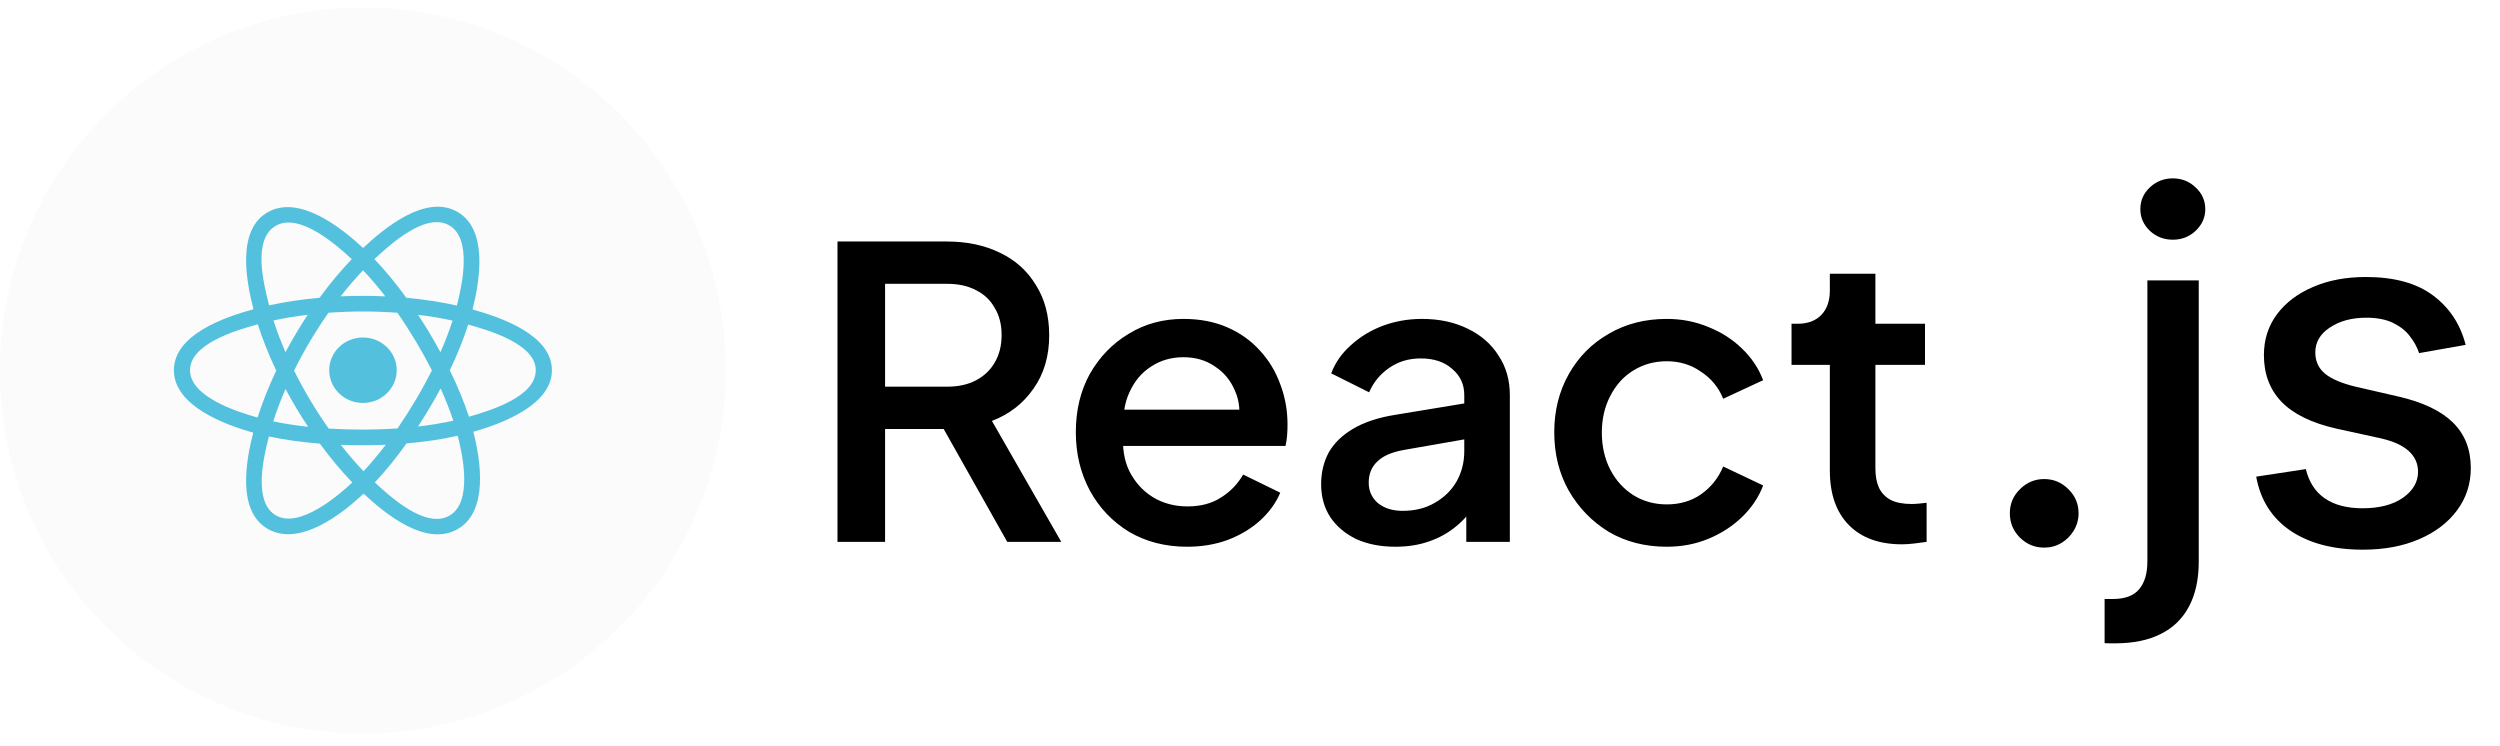
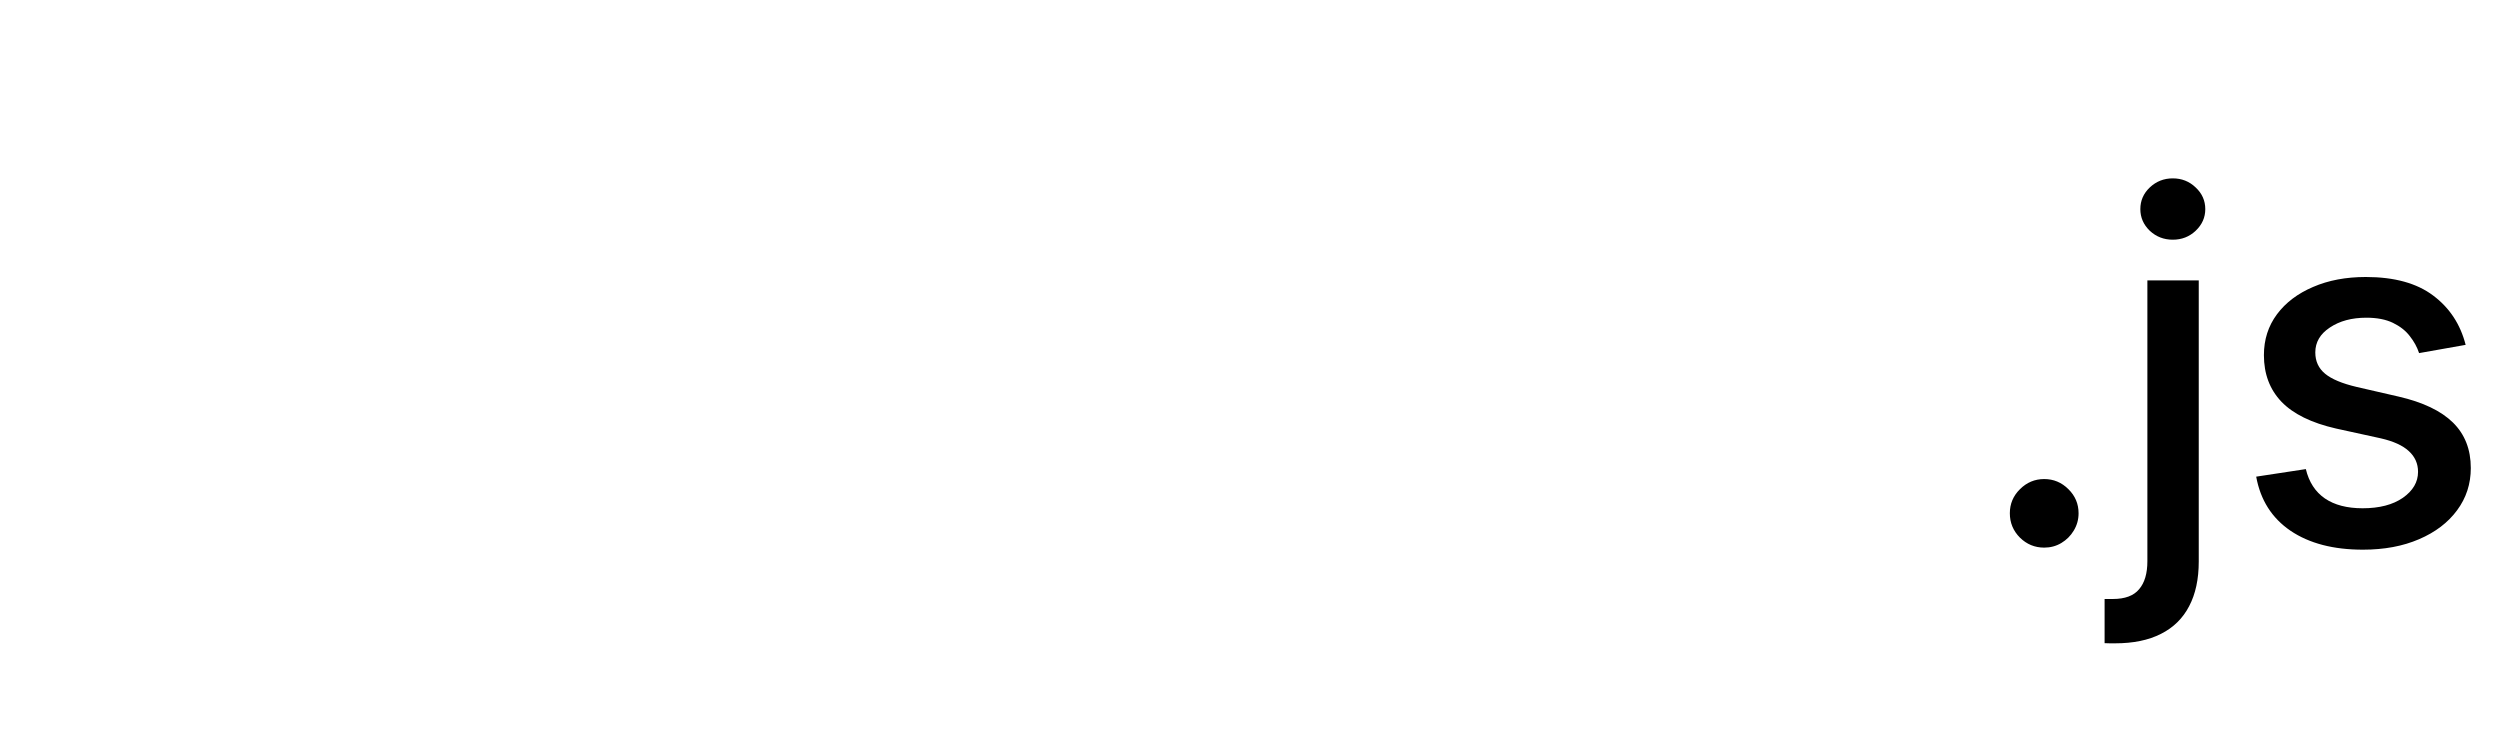
<svg xmlns="http://www.w3.org/2000/svg" width="124" height="37" viewBox="0 0 124 37" fill="none">
-   <path d="M36 18.378C36 8.437 27.941 0.378 18 0.378C8.059 0.378 0 8.437 0 18.378C0 28.319 8.059 36.378 18 36.378C27.941 36.378 36 28.319 36 18.378Z" fill="#D5D5D5" fill-opacity="0.1" />
-   <path d="M19.677 18.363C19.677 17.466 18.927 16.739 18.002 16.739C17.078 16.739 16.328 17.466 16.328 18.363C16.328 19.259 17.078 19.986 18.002 19.986C18.927 19.986 19.677 19.259 19.677 18.363Z" fill="#53C1DE" />
-   <path fill-rule="evenodd" clip-rule="evenodd" d="M23.438 15.349C23.791 13.956 24.236 11.373 22.669 10.497C21.11 9.625 19.08 11.296 18.009 12.299C16.94 11.306 14.854 9.642 13.289 10.521C11.73 11.395 12.21 13.936 12.572 15.338C11.118 15.738 8.625 16.601 8.625 18.363C8.625 20.12 11.115 21.058 12.561 21.459C12.198 22.868 11.741 25.372 13.302 26.245C14.873 27.124 16.953 25.5 18.035 24.486C19.113 25.494 21.123 27.129 22.683 26.254C24.247 25.376 23.84 22.827 23.478 21.417C24.88 21.016 27.375 20.098 27.375 18.363C27.375 16.618 24.869 15.748 23.438 15.349ZM23.26 20.67C23.023 19.941 22.703 19.167 22.311 18.367C22.685 17.585 22.993 16.821 23.223 16.097C24.272 16.392 26.574 17.066 26.574 18.363C26.574 19.672 24.365 20.352 23.26 20.67ZM22.281 25.582C21.117 26.235 19.389 24.671 18.592 23.928C19.121 23.368 19.649 22.717 20.164 21.994C21.071 21.916 21.927 21.788 22.703 21.614C22.958 22.611 23.45 24.926 22.281 25.582ZM13.702 25.572C12.538 24.922 13.07 22.687 13.337 21.649C14.105 21.814 14.955 21.932 15.864 22.003C16.383 22.711 16.926 23.362 17.474 23.931C16.797 24.566 14.872 26.226 13.702 25.572ZM9.426 18.363C9.426 17.049 11.714 16.38 12.787 16.086C13.022 16.826 13.329 17.599 13.701 18.382C13.325 19.176 13.012 19.962 12.775 20.71C11.752 20.426 9.426 19.677 9.426 18.363ZM13.69 11.193C14.858 10.537 16.672 12.134 17.447 12.853C16.903 13.42 16.364 14.066 15.85 14.77C14.968 14.849 14.124 14.976 13.348 15.146C13.057 14.016 12.522 11.848 13.69 11.193ZM20.737 15.614C21.335 15.687 21.909 15.784 22.447 15.903C22.285 16.405 22.084 16.93 21.847 17.469C21.503 16.836 21.134 16.216 20.737 15.614ZM18.009 13.408C18.378 13.796 18.748 14.229 19.112 14.7C18.374 14.666 17.635 14.665 16.896 14.699C17.261 14.233 17.634 13.8 18.009 13.408ZM14.16 17.468C13.927 16.932 13.727 16.404 13.565 15.895C14.1 15.779 14.67 15.684 15.264 15.612C14.867 16.214 14.498 16.833 14.16 17.468ZM15.281 21.169C14.667 21.103 14.088 21.012 13.553 20.9C13.719 20.381 13.923 19.843 14.161 19.295C14.504 19.936 14.878 20.562 15.281 21.169ZM18.031 23.373C17.651 22.975 17.273 22.536 16.903 22.064C17.645 22.092 18.389 22.092 19.132 22.06C18.767 22.541 18.398 22.981 18.031 23.373ZM21.854 19.267C22.105 19.821 22.316 20.357 22.484 20.866C21.94 20.986 21.353 21.083 20.735 21.155C21.134 20.541 21.509 19.911 21.854 19.267ZM19.717 21.249C18.581 21.328 17.439 21.327 16.302 21.256C15.657 20.341 15.082 19.38 14.586 18.382C15.08 17.385 15.65 16.426 16.293 15.513C17.43 15.43 18.574 15.429 19.711 15.513C20.348 16.426 20.917 17.383 21.422 18.37C20.923 19.366 20.35 20.328 19.717 21.249ZM22.269 11.17C23.438 11.823 22.918 14.145 22.662 15.155C21.884 14.98 21.04 14.851 20.155 14.771C19.64 14.059 19.106 13.412 18.57 12.853C19.356 12.118 21.111 10.522 22.269 11.17Z" fill="#53C1DE" />
-   <path d="M41.54 26.878V11.978H46.96C47.96 11.978 48.84 12.165 49.6 12.538C50.36 12.898 50.953 13.431 51.38 14.138C51.82 14.831 52.04 15.665 52.04 16.638C52.04 17.665 51.78 18.545 51.26 19.278C50.753 20.011 50.067 20.545 49.2 20.878L52.64 26.878H49.96L46.3 20.378L47.84 21.278H43.9V26.878H41.54ZM43.9 19.178H47C47.547 19.178 48.02 19.071 48.42 18.858C48.82 18.645 49.127 18.351 49.34 17.978C49.567 17.591 49.68 17.138 49.68 16.618C49.68 16.098 49.567 15.651 49.34 15.278C49.127 14.891 48.82 14.598 48.42 14.398C48.02 14.185 47.547 14.078 47 14.078H43.9V19.178ZM58.88 27.118C57.8 27.118 56.84 26.871 56.001 26.378C55.174 25.871 54.527 25.191 54.06 24.338C53.594 23.471 53.361 22.505 53.361 21.438C53.361 20.345 53.594 19.378 54.06 18.538C54.541 17.698 55.181 17.038 55.98 16.558C56.781 16.065 57.687 15.818 58.7 15.818C59.514 15.818 60.24 15.958 60.88 16.238C61.52 16.518 62.06 16.905 62.501 17.398C62.941 17.878 63.274 18.431 63.501 19.058C63.74 19.685 63.861 20.351 63.861 21.058C63.861 21.231 63.854 21.411 63.84 21.598C63.827 21.785 63.8 21.958 63.761 22.118H55.141V20.318H62.48L61.401 21.138C61.534 20.485 61.487 19.905 61.261 19.398C61.047 18.878 60.714 18.471 60.261 18.178C59.821 17.871 59.3 17.718 58.7 17.718C58.1 17.718 57.567 17.871 57.1 18.178C56.634 18.471 56.274 18.898 56.02 19.458C55.767 20.005 55.667 20.671 55.721 21.458C55.654 22.191 55.754 22.831 56.02 23.378C56.3 23.925 56.687 24.351 57.181 24.658C57.687 24.965 58.261 25.118 58.901 25.118C59.554 25.118 60.107 24.971 60.56 24.678C61.027 24.385 61.394 24.005 61.66 23.538L63.501 24.438C63.287 24.945 62.954 25.405 62.501 25.818C62.06 26.218 61.527 26.538 60.901 26.778C60.287 27.005 59.614 27.118 58.88 27.118ZM69.208 27.118C68.475 27.118 67.828 26.991 67.268 26.738C66.722 26.471 66.295 26.111 65.988 25.658C65.682 25.191 65.528 24.645 65.528 24.018C65.528 23.431 65.655 22.905 65.908 22.438C66.175 21.971 66.582 21.578 67.128 21.258C67.675 20.938 68.362 20.711 69.188 20.578L72.948 19.958V21.738L69.628 22.318C69.028 22.425 68.588 22.618 68.308 22.898C68.028 23.165 67.888 23.511 67.888 23.938C67.888 24.351 68.042 24.691 68.348 24.958C68.668 25.211 69.075 25.338 69.568 25.338C70.182 25.338 70.715 25.205 71.168 24.938C71.635 24.671 71.995 24.318 72.248 23.878C72.502 23.425 72.628 22.925 72.628 22.378V19.598C72.628 19.065 72.428 18.631 72.028 18.298C71.642 17.951 71.122 17.778 70.468 17.778C69.868 17.778 69.342 17.938 68.888 18.258C68.448 18.565 68.122 18.965 67.908 19.458L66.028 18.518C66.228 17.985 66.555 17.518 67.008 17.118C67.462 16.705 67.988 16.385 68.588 16.158C69.202 15.931 69.848 15.818 70.528 15.818C71.382 15.818 72.135 15.978 72.788 16.298C73.455 16.618 73.968 17.065 74.328 17.638C74.702 18.198 74.888 18.851 74.888 19.598V26.878H72.728V24.918L73.188 24.978C72.935 25.418 72.608 25.798 72.208 26.118C71.822 26.438 71.375 26.685 70.868 26.858C70.375 27.031 69.822 27.118 69.208 27.118ZM82.671 27.118C81.591 27.118 80.631 26.871 79.791 26.378C78.964 25.871 78.304 25.191 77.811 24.338C77.331 23.485 77.091 22.518 77.091 21.438C77.091 20.371 77.331 19.411 77.811 18.558C78.291 17.705 78.951 17.038 79.791 16.558C80.631 16.065 81.591 15.818 82.671 15.818C83.404 15.818 84.091 15.951 84.731 16.218C85.371 16.471 85.924 16.825 86.391 17.278C86.871 17.731 87.224 18.258 87.451 18.858L85.471 19.778C85.244 19.218 84.878 18.771 84.371 18.438C83.878 18.091 83.311 17.918 82.671 17.918C82.058 17.918 81.504 18.071 81.011 18.378C80.531 18.671 80.151 19.091 79.871 19.638C79.591 20.171 79.451 20.778 79.451 21.458C79.451 22.138 79.591 22.751 79.871 23.298C80.151 23.831 80.531 24.251 81.011 24.558C81.504 24.865 82.058 25.018 82.671 25.018C83.324 25.018 83.891 24.851 84.371 24.518C84.864 24.171 85.231 23.711 85.471 23.138L87.451 24.078C87.238 24.651 86.891 25.171 86.411 25.638C85.944 26.091 85.391 26.451 84.751 26.718C84.111 26.985 83.418 27.118 82.671 27.118ZM94.34 26.998C93.207 26.998 92.326 26.678 91.7 26.038C91.073 25.398 90.76 24.498 90.76 23.338V18.098H88.86V16.058H89.16C89.666 16.058 90.06 15.911 90.34 15.618C90.62 15.325 90.76 14.925 90.76 14.418V13.578H93.02V16.058H95.48V18.098H93.02V23.238C93.02 23.611 93.08 23.931 93.2 24.198C93.32 24.451 93.513 24.651 93.78 24.798C94.046 24.931 94.393 24.998 94.82 24.998C94.927 24.998 95.046 24.991 95.18 24.978C95.313 24.965 95.44 24.951 95.56 24.938V26.878C95.373 26.905 95.166 26.931 94.94 26.958C94.713 26.985 94.513 26.998 94.34 26.998Z" fill="black" />
  <path d="M101.392 27.162C100.926 27.162 100.526 26.997 100.19 26.668C99.855 26.332 99.688 25.929 99.688 25.457C99.688 24.991 99.855 24.594 100.19 24.264C100.526 23.929 100.926 23.761 101.392 23.761C101.858 23.761 102.259 23.929 102.594 24.264C102.929 24.594 103.097 24.991 103.097 25.457C103.097 25.77 103.017 26.057 102.858 26.318C102.705 26.574 102.5 26.778 102.244 26.932C101.989 27.085 101.705 27.162 101.392 27.162ZM106.51 13.909H109.058V27.852C109.058 28.727 108.899 29.466 108.581 30.068C108.268 30.671 107.803 31.128 107.183 31.44C106.57 31.753 105.811 31.909 104.908 31.909C104.817 31.909 104.732 31.909 104.652 31.909C104.567 31.909 104.479 31.906 104.388 31.901V29.71C104.467 29.71 104.538 29.71 104.601 29.71C104.658 29.71 104.723 29.71 104.797 29.71C105.399 29.71 105.834 29.548 106.101 29.224C106.374 28.906 106.51 28.443 106.51 27.835V13.909ZM107.771 11.889C107.328 11.889 106.947 11.742 106.629 11.446C106.317 11.145 106.161 10.787 106.161 10.372C106.161 9.952 106.317 9.594 106.629 9.298C106.947 8.997 107.328 8.847 107.771 8.847C108.214 8.847 108.592 8.997 108.905 9.298C109.223 9.594 109.382 9.952 109.382 10.372C109.382 10.787 109.223 11.145 108.905 11.446C108.592 11.742 108.214 11.889 107.771 11.889ZM122.296 17.105L119.987 17.514C119.89 17.219 119.737 16.938 119.526 16.671C119.322 16.403 119.043 16.185 118.691 16.014C118.339 15.844 117.898 15.758 117.37 15.758C116.648 15.758 116.046 15.921 115.563 16.244C115.08 16.562 114.839 16.974 114.839 17.48C114.839 17.918 115.001 18.27 115.325 18.537C115.648 18.804 116.171 19.023 116.893 19.193L118.972 19.671C120.177 19.949 121.075 20.378 121.665 20.957C122.256 21.537 122.552 22.29 122.552 23.216C122.552 24 122.325 24.699 121.87 25.312C121.421 25.921 120.793 26.398 119.987 26.744C119.185 27.091 118.256 27.264 117.2 27.264C115.734 27.264 114.538 26.952 113.612 26.327C112.685 25.696 112.117 24.801 111.907 23.642L114.37 23.267C114.523 23.909 114.839 24.395 115.316 24.724C115.793 25.048 116.415 25.21 117.183 25.21C118.018 25.21 118.685 25.037 119.185 24.69C119.685 24.338 119.935 23.909 119.935 23.403C119.935 22.994 119.782 22.651 119.475 22.372C119.174 22.094 118.711 21.884 118.086 21.741L115.87 21.256C114.648 20.977 113.745 20.534 113.16 19.926C112.58 19.318 112.29 18.548 112.29 17.616C112.29 16.844 112.506 16.168 112.938 15.588C113.37 15.008 113.967 14.557 114.728 14.233C115.489 13.903 116.362 13.739 117.344 13.739C118.759 13.739 119.873 14.046 120.685 14.659C121.498 15.267 122.035 16.082 122.296 17.105Z" fill="black" />
</svg>